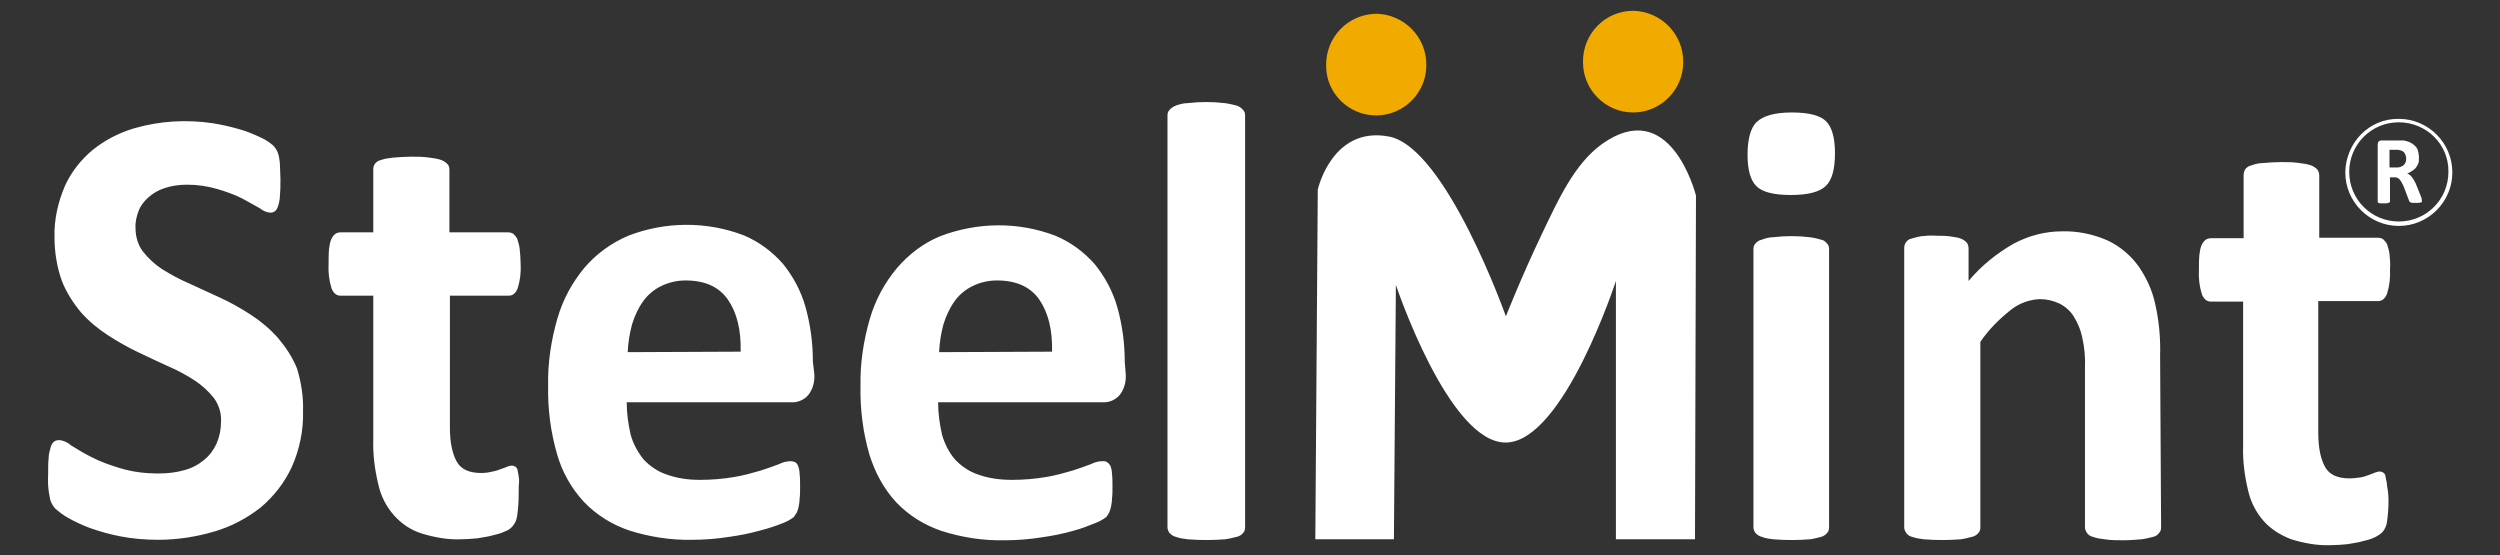
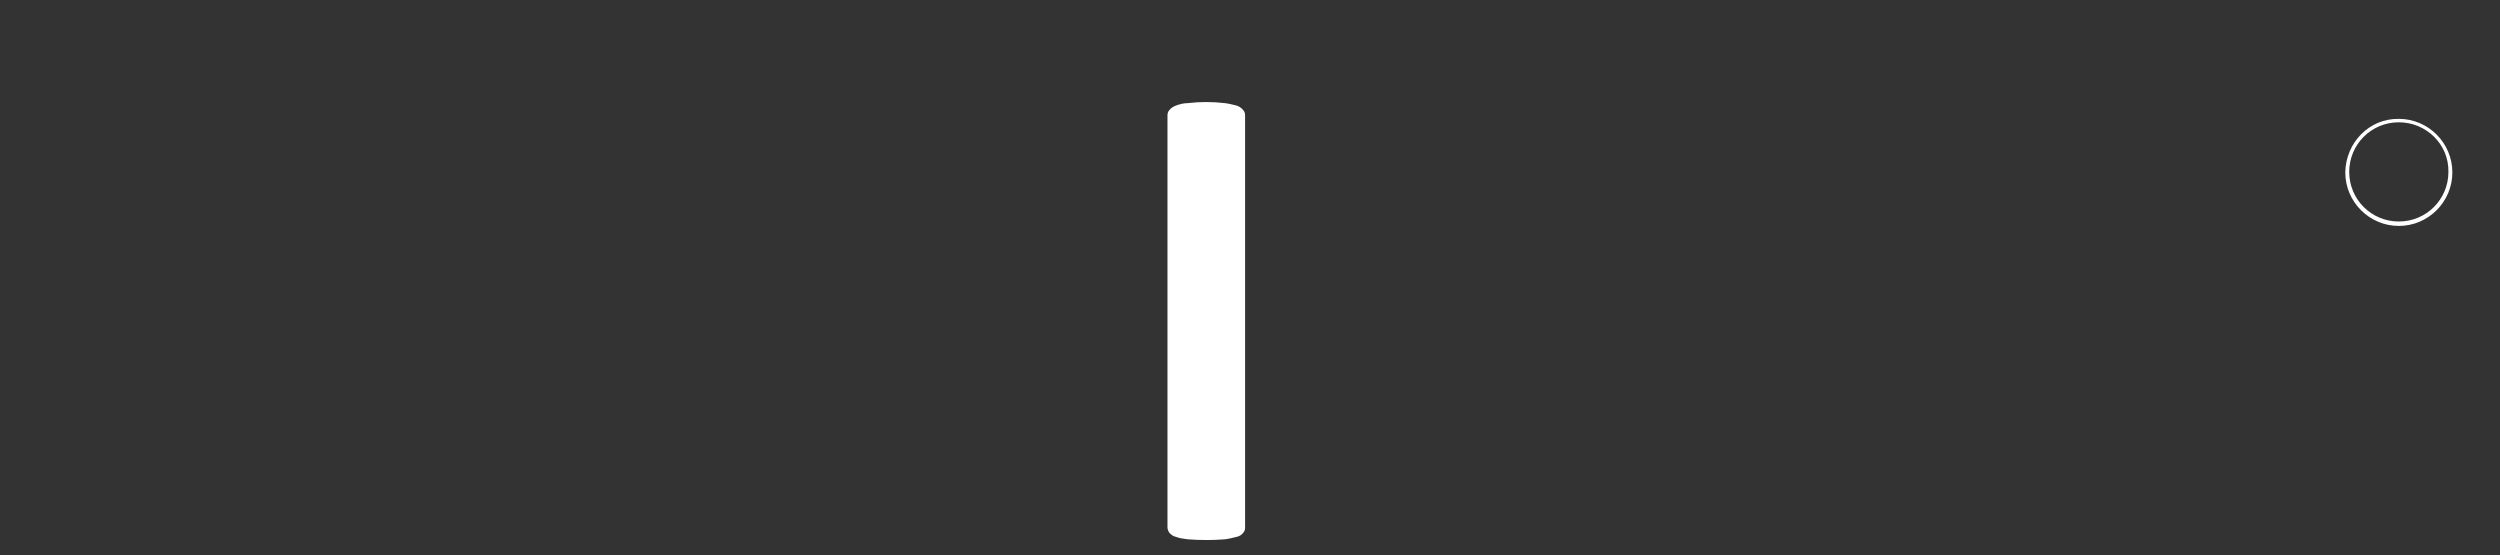
<svg xmlns="http://www.w3.org/2000/svg" version="1.1" id="Layer_1" x="0" y="0" viewBox="0 0 509 113" style="enable-background:new 0 0 509 113" xml:space="preserve">
  <rect x="0" y="0" width="509" height="113" fill="#333333" stroke="none" />
  <style type="text/css">.st0,.st1{fill-rule:evenodd;clip-rule:evenodd;fill:#fff}.st1{fill:#f1aa00}</style>
  <path class="st0" d="M488.4 24.2c6 0 10.9 4.9 10.9 10.9S494.4 46 488.4 46s-10.9-4.9-10.9-10.9c.1-6.1 4.9-11 10.9-10.9zm0 .7c-5.6 0-10.1 4.5-10.1 10.1s4.5 10.1 10.1 10.1 10.1-4.5 10.1-10.1c.1-5.6-4.5-10.1-10.1-10.1z" />
-   <path class="st0" d="M489.9 32.3c0-.4-.1-.7-.3-1.1-.2-.3-.5-.5-.9-.6-.1 0-.3-.1-.4-.1h-1.8v3.6h1.3c.3 0 .6 0 .9-.1.2-.1.5-.2.7-.4.2-.2.3-.4.4-.6 0-.2.1-.4.1-.7zm3.2 8.6v.2c0 .1-.1.1-.2.1s-.3.1-.4.1H491.2c-.1 0-.3 0-.4-.1-.1 0-.1-.1-.2-.1 0-.1-.1-.1-.1-.2l-1.1-2.9c-.1-.3-.3-.6-.4-.8-.1-.2-.2-.4-.4-.6-.1-.2-.3-.3-.5-.4-.2-.1-.5-.1-.7-.1h-.8V41c0 .1 0 .1-.1.2s-.1.1-.2.1-.3.1-.4.1h-1.2c-.1 0-.3 0-.4-.1-.1 0-.1-.1-.2-.1V29.4c0-.2.1-.5.2-.6.1-.1.3-.2.5-.2h4.6c.5.1.9.2 1.3.4s.7.4 1 .7c.3.3.5.6.6 1 .1.4.2.9.2 1.3s0 .8-.1 1.2c-.1.3-.3.6-.5.9-.2.3-.5.5-.8.7-.3.2-.6.4-1 .5.2.1.4.2.5.3.2.1.3.3.5.5.1.2.3.4.4.6.1.3.3.5.4.8l1 2.5c.1.2.1.4.2.5-.1.2 0 .3 0 .4zM61.7 83.7c.1 3.9-.7 7.8-2.3 11.4-1.5 3.2-3.6 5.9-6.3 8.2-2.8 2.2-6 3.9-9.4 4.9-3.7 1.1-7.6 1.7-11.5 1.7-2.6 0-5.1-.2-7.7-.7-2.1-.4-4.2-1-6.2-1.7-1.6-.6-3.1-1.3-4.5-2.1-.9-.5-1.8-1.2-2.6-1.9-.6-.7-1-1.5-1.1-2.4-.3-1.5-.4-3-.3-4.5 0-1.3 0-2.4.1-3.3 0-.7.2-1.5.4-2.2.1-.5.4-.9.7-1.2.3-.2.7-.3 1.1-.3.9.1 1.7.5 2.4 1.1 1.3.8 2.6 1.6 4 2.3 1.9 1 3.9 1.7 5.9 2.3 2.6.8 5.2 1.1 7.9 1.1 1.8 0 3.6-.2 5.3-.7 1.5-.4 2.8-1.1 4-2.1 1.1-.9 1.9-2 2.5-3.3.6-1.4.9-2.9.9-4.4.1-1.7-.4-3.4-1.4-4.8-1.1-1.4-2.4-2.6-3.9-3.6-1.7-1.1-3.5-2.1-5.4-2.9-2-.9-4.1-1.9-6.2-2.9-2.1-1-4.2-2.2-6.2-3.5-2-1.3-3.8-2.8-5.4-4.6-1.6-1.9-3-4.1-3.9-6.4-1-2.8-1.5-5.8-1.5-8.9-.1-3.6.7-7.1 2.1-10.4 1.3-2.9 3.3-5.4 5.7-7.4 2.5-2 5.4-3.5 8.5-4.4 5.2-1.5 10.7-1.8 16-1 1.8.3 3.6.7 5.3 1.2 1.5.4 2.9 1 4.4 1.7.9.4 1.8 1 2.5 1.6.3.3.6.7.8 1.1.2.4.3.8.4 1.2.1.6.2 1.2.2 1.8 0 .7.1 1.7.1 2.8s0 2.3-.1 3.1c0 .7-.1 1.4-.3 2.1-.1.4-.3.9-.6 1.2-.3.3-.7.4-1.1.4-.8-.1-1.5-.4-2.1-.9-1-.6-2.2-1.2-3.6-2-1.6-.8-3.3-1.4-5-1.9-2-.6-4.1-.9-6.2-.9-1.6 0-3.1.2-4.6.7-1.2.4-2.3 1-3.3 1.9-.9.8-1.6 1.7-2 2.8-.4 1.1-.7 2.3-.6 3.5 0 1.7.5 3.4 1.5 4.7 1.1 1.4 2.4 2.6 3.9 3.6 1.8 1.1 3.6 2.1 5.5 2.9 2 .9 4.1 1.9 6.3 2.9s4.3 2.2 6.3 3.5c2 1.3 3.9 2.9 5.5 4.7 1.6 1.9 3 4 3.9 6.3.8 2.7 1.3 5.6 1.2 8.6zm43.9 17c0 1.4-.1 2.9-.3 4.3-.1.8-.4 1.5-.9 2.1-.4.5-1 .9-1.6 1.1-.8.4-1.7.6-2.5.8-1 .3-2.1.4-3.1.6-1.1.1-2.3.2-3.4.2-2.7.1-5.4-.4-8-1.2-2.2-.7-4.1-2-5.6-3.7-1.6-1.8-2.7-4-3.2-6.4-.7-2.9-1.1-6-1-9V60.2h-6.7c-.8 0-1.4-.5-1.8-1.5-.5-1.6-.7-3.3-.6-5 0-1 0-2.1.1-3.1.1-.7.2-1.4.5-2 .2-.4.4-.7.8-1 .3-.2.7-.3 1.1-.3H76V34.5c0-.4.1-.8.3-1.1.3-.4.7-.7 1.2-.8.8-.3 1.6-.4 2.5-.5 1.2-.1 2.5-.2 3.7-.2 1.3 0 2.5 0 3.8.2.8.1 1.6.2 2.4.5.5.2.9.5 1.2.8.3.3.4.7.4 1.2v12.7h11.9c.4 0 .8.1 1.1.3.3.3.6.6.8 1 .2.6.4 1.3.5 2 .1 1 .2 2.1.2 3.1.1 1.7-.1 3.4-.6 5-.4 1-1 1.5-1.8 1.5h-12V87c0 3.1.5 5.4 1.4 7s2.6 2.3 5 2.3c.8 0 1.5-.1 2.3-.3.6-.1 1.2-.3 1.7-.5s.9-.3 1.3-.5c.3-.1.6-.2.9-.2.3 0 .5.1.7.2.3.2.5.5.5.9.1.4.2 1 .3 1.8-.1 1-.1 1.9-.1 3zm60.2-24.5c.1 1.5-.3 3.1-1.3 4.3-.9 1-2.2 1.5-3.5 1.4h-33.4c0 2.2.3 4.4.8 6.6.5 1.8 1.4 3.5 2.6 5 1.3 1.4 2.9 2.5 4.7 3.1 2.2.8 4.5 1.1 6.8 1.1 2.4 0 4.8-.2 7.1-.6 1.8-.3 3.6-.8 5.3-1.3 1.5-.5 2.7-.9 3.7-1.3.8-.4 1.6-.6 2.4-.6.3 0 .6.1.9.2.3.2.5.5.6.8.2.5.3 1.1.3 1.6.1.7.1 1.6.1 2.6s0 1.7-.1 2.4c0 .6-.1 1.1-.2 1.7-.1.4-.2.8-.4 1.2l-.6.9c-.7.5-1.4.9-2.2 1.2-1.5.6-3 1.1-4.6 1.5-2.1.6-4.2 1-6.3 1.3-2.5.4-5.1.6-7.6.6-4.3.1-8.7-.6-12.8-1.9-3.5-1.2-6.6-3.1-9.2-5.8-2.6-2.8-4.5-6.2-5.5-9.8-1.3-4.5-1.9-9.2-1.8-13.9-.1-4.6.6-9.2 1.9-13.7 1.1-3.8 3-7.3 5.5-10.3 2.4-2.8 5.4-5 8.9-6.5 7.5-2.9 15.9-3 23.5-.1 3.1 1.3 5.8 3.3 8 5.8 2.1 2.6 3.7 5.6 4.6 8.8 1 3.6 1.5 7.3 1.5 11.1l.3 2.6zm-15-4.6c.1-4.5-.8-8-2.6-10.6s-4.7-3.9-8.6-3.9c-1.8 0-3.5.4-5.1 1.2-1.4.7-2.7 1.8-3.6 3.1-1 1.4-1.7 3-2.2 4.6-.5 1.8-.8 3.7-.9 5.7l23-.1zm78.4 4.6c.1 1.5-.3 3.1-1.3 4.3-.9 1-2.2 1.5-3.5 1.4H191c0 2.2.3 4.4.8 6.6.5 1.8 1.4 3.6 2.6 5 1.3 1.4 2.9 2.5 4.7 3.1 2.2.8 4.5 1.1 6.9 1.1 2.4 0 4.8-.2 7.1-.6 1.8-.3 3.6-.8 5.3-1.3 1.5-.5 2.7-.9 3.7-1.3.8-.4 1.6-.6 2.4-.6.7-.1 1.3.4 1.6 1 .2.5.3 1.1.3 1.6.1.7.1 1.6.1 2.6s0 1.7-.1 2.4c0 .6-.1 1.1-.2 1.7-.1.4-.2.8-.4 1.2-.2.3-.4.7-.6.9-.7.5-1.4.9-2.2 1.2-1.5.6-3 1.2-4.6 1.6-2.1.6-4.2 1-6.3 1.3-2.5.4-5.1.6-7.6.6-4.4.1-8.7-.6-12.8-1.9-3.5-1.2-6.6-3.1-9.2-5.8-2.6-2.8-4.4-6.2-5.5-9.8-1.3-4.5-1.9-9.2-1.8-13.9-.1-4.6.6-9.2 1.9-13.7 1.1-3.8 3-7.3 5.5-10.3 2.4-2.8 5.4-5.1 8.8-6.5 7.6-2.9 15.9-3 23.5-.1 3.1 1.3 5.8 3.3 8 5.8 2.1 2.6 3.7 5.6 4.6 8.8 1 3.6 1.5 7.3 1.5 11.1l.2 2.5zm-15-4.6c.1-4.5-.8-8-2.6-10.6s-4.7-3.9-8.6-3.9c-1.8 0-3.5.4-5.1 1.2-1.4.7-2.7 1.8-3.6 3.1-1 1.4-1.7 3-2.2 4.6-.5 1.8-.8 3.7-.9 5.7l23-.1zM372.4 107.4c0 .4-.1.8-.4 1.1-.3.4-.8.7-1.2.8-.8.2-1.5.4-2.3.5-2.5.2-5 .2-7.5 0-.8-.1-1.6-.2-2.3-.5-.5-.1-.9-.4-1.3-.8-.2-.3-.4-.7-.4-1.1V50.7c0-.4.1-.8.4-1.1.3-.4.8-.7 1.3-.8.8-.3 1.5-.5 2.3-.5 2.5-.3 5-.3 7.5 0 .8.1 1.6.3 2.3.5.5.1.9.4 1.2.8.3.3.4.7.4 1.1v56.7zm1.2-76.2c0 3.2-.6 5.5-1.9 6.7s-3.6 1.8-7.1 1.8-5.8-.6-7-1.8-1.8-3.3-1.8-6.4.6-5.5 1.9-6.7 3.6-1.9 7.1-1.9 5.8.6 7 1.8 1.8 3.4 1.8 6.5zm66.4 76.2c0 .4-.1.8-.4 1.1-.3.4-.7.7-1.2.8-.8.2-1.6.4-2.4.5-1.2.1-2.5.2-3.7.2-1.3 0-2.5 0-3.8-.2-.8-.1-1.6-.2-2.4-.5-.5-.1-.9-.4-1.2-.8-.2-.3-.4-.7-.4-1.1V75c.1-2.2-.1-4.4-.6-6.5-.3-1.4-.9-2.8-1.7-4.1-.7-1.1-1.7-2-2.9-2.6-1.3-.6-2.6-.9-4-.9-2.2.1-4.3.9-5.9 2.2-2.4 1.9-4.5 4-6.2 6.5v37.8c0 .4-.1.8-.4 1.1-.3.4-.8.7-1.3.8-.8.2-1.5.4-2.3.5-2.5.2-5 .2-7.5 0-.8-.1-1.6-.2-2.4-.5-.5-.1-.9-.4-1.2-.8-.2-.3-.4-.7-.4-1.1V50.5c0-.4.1-.8.3-1.1.3-.4.6-.7 1.1-.8.7-.2 1.4-.4 2-.5 1-.1 2.1-.2 3.2-.1 1.1 0 2.2 0 3.2.2.7.1 1.4.2 2 .5.4.2.8.5 1 .8.2.3.3.7.3 1.1v6.6c2.6-3.1 5.7-5.6 9.2-7.6 3-1.6 6.4-2.5 9.8-2.5 3.2-.1 6.5.6 9.4 1.9 2.5 1.2 4.6 3 6.2 5.2 1.6 2.3 2.8 4.9 3.4 7.7.8 3.5 1.1 7 1 10.6l.2 34.9zm46.3-5.5c0 1.4-.1 2.9-.3 4.3-.1.8-.4 1.5-.9 2.1-.5.5-1 .8-1.6 1.1-.8.4-1.7.6-2.5.8-1 .3-2.1.4-3.1.6-1.1.1-2.3.2-3.4.2-2.7.1-5.4-.4-8-1.2-2.1-.8-4.1-2-5.6-3.7-1.6-1.8-2.7-4-3.2-6.3-.7-2.9-1.1-6-1-9V61.4h-6.6c-.8 0-1.4-.5-1.8-1.5-.5-1.6-.7-3.3-.6-5 0-1 0-2.1.1-3.1.1-.7.2-1.4.5-2 .2-.4.4-.7.8-1 .3-.2.7-.3 1.1-.3h6.6V35.7c0-.4.1-.8.3-1.2.3-.4.7-.7 1.2-.8.8-.3 1.6-.5 2.4-.5 1.2-.1 2.5-.2 3.7-.2 1.3 0 2.5 0 3.8.2.8.1 1.6.2 2.4.5.5.2.9.5 1.2.8.2.3.4.7.4 1.2v12.7h11.9c.4 0 .8.1 1.1.3.3.3.6.6.8 1 .2.6.4 1.3.5 2 .1 1 .2 2.1.1 3.1.1 1.7-.1 3.4-.6 5-.4 1-1 1.5-1.8 1.5H472v26.8c0 3.1.5 5.4 1.4 7s2.6 2.3 5 2.3c.7 0 1.5-.1 2.2-.2.6-.1 1.2-.3 1.7-.5s.9-.3 1.3-.5c.3-.1.6-.2.9-.2.3 0 .5.1.7.2.3.2.5.5.5.9.1.6.3 1.2.3 1.8.2 1 .3 2 .3 3zM267.8 109.8h16l.4-51.8s10.8 32.4 22.5 32.1S329 57.2 329 57.2v52.6h16.1l.2-70c-.2-.7-5.3-20.3-19.1-10.5-5.7 4.1-9 11.5-12.3 18.4-4.2 8.8-7.3 16.7-7.3 16.7S294.4 30 282.8 27.8s-14.5 10.8-14.5 10.8l-.5 71.2z" />
-   <path class="st1" d="M280.2 2.8c5.7.1 10.3 4.8 10.2 10.5 0 5.6-4.6 10.2-10.2 10.2S270 19 270 13.4c-.1-5.8 4.4-10.5 10.2-10.6 0 .1 0 .1 0 0zM332.5 2.2c5.7.1 10.3 4.8 10.2 10.5 0 5.6-4.6 10.2-10.2 10.2s-10.2-4.6-10.2-10.2c-.1-5.8 4.5-10.5 10.2-10.5z" />
  <path class="st0" d="M253.5 107.4c0 .4-.1.8-.4 1.1-.3.4-.8.7-1.3.8-.8.2-1.6.4-2.4.5-2.5.2-5 .2-7.6 0-.8-.1-1.6-.2-2.4-.5-.5-.1-.9-.4-1.3-.8-.2-.3-.4-.7-.4-1.1V23.5c0-.4.1-.8.4-1.1.3-.4.8-.7 1.3-.9.8-.3 1.6-.5 2.4-.5 2.5-.3 5-.3 7.6 0 .8.1 1.6.3 2.4.5.5.2.9.4 1.3.9.3.3.4.7.4 1.1v83.9z" />
</svg>